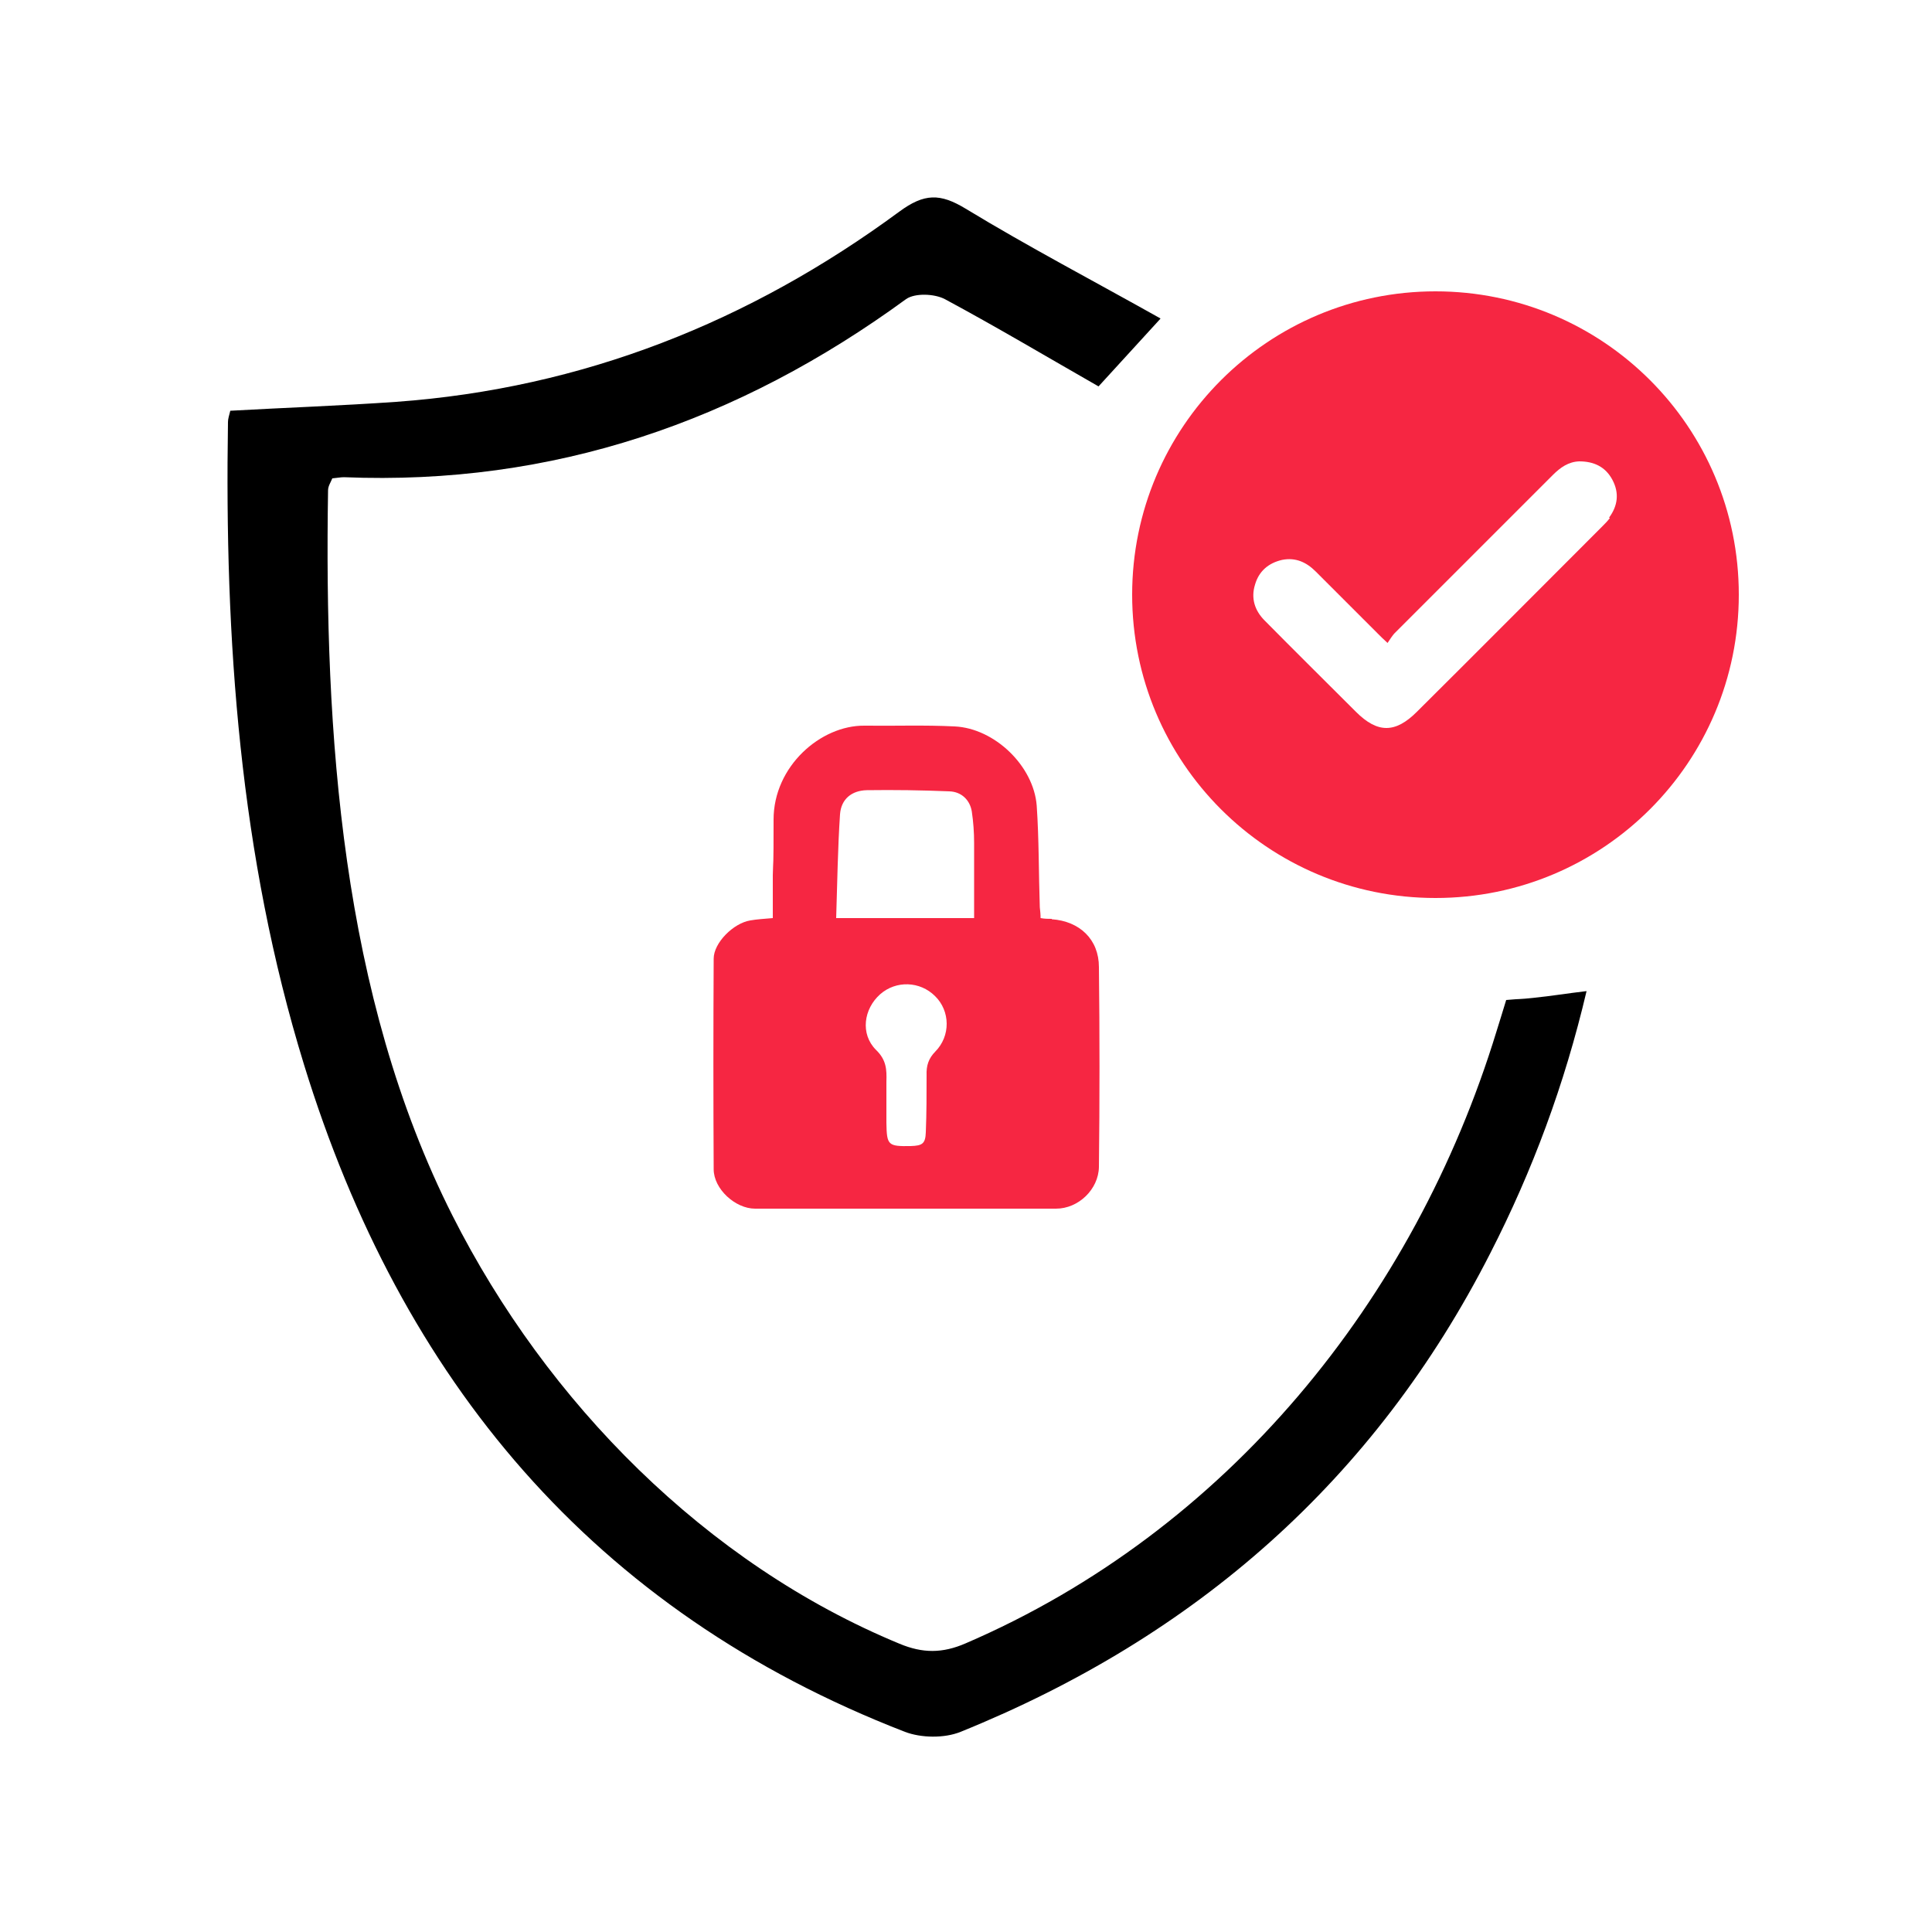
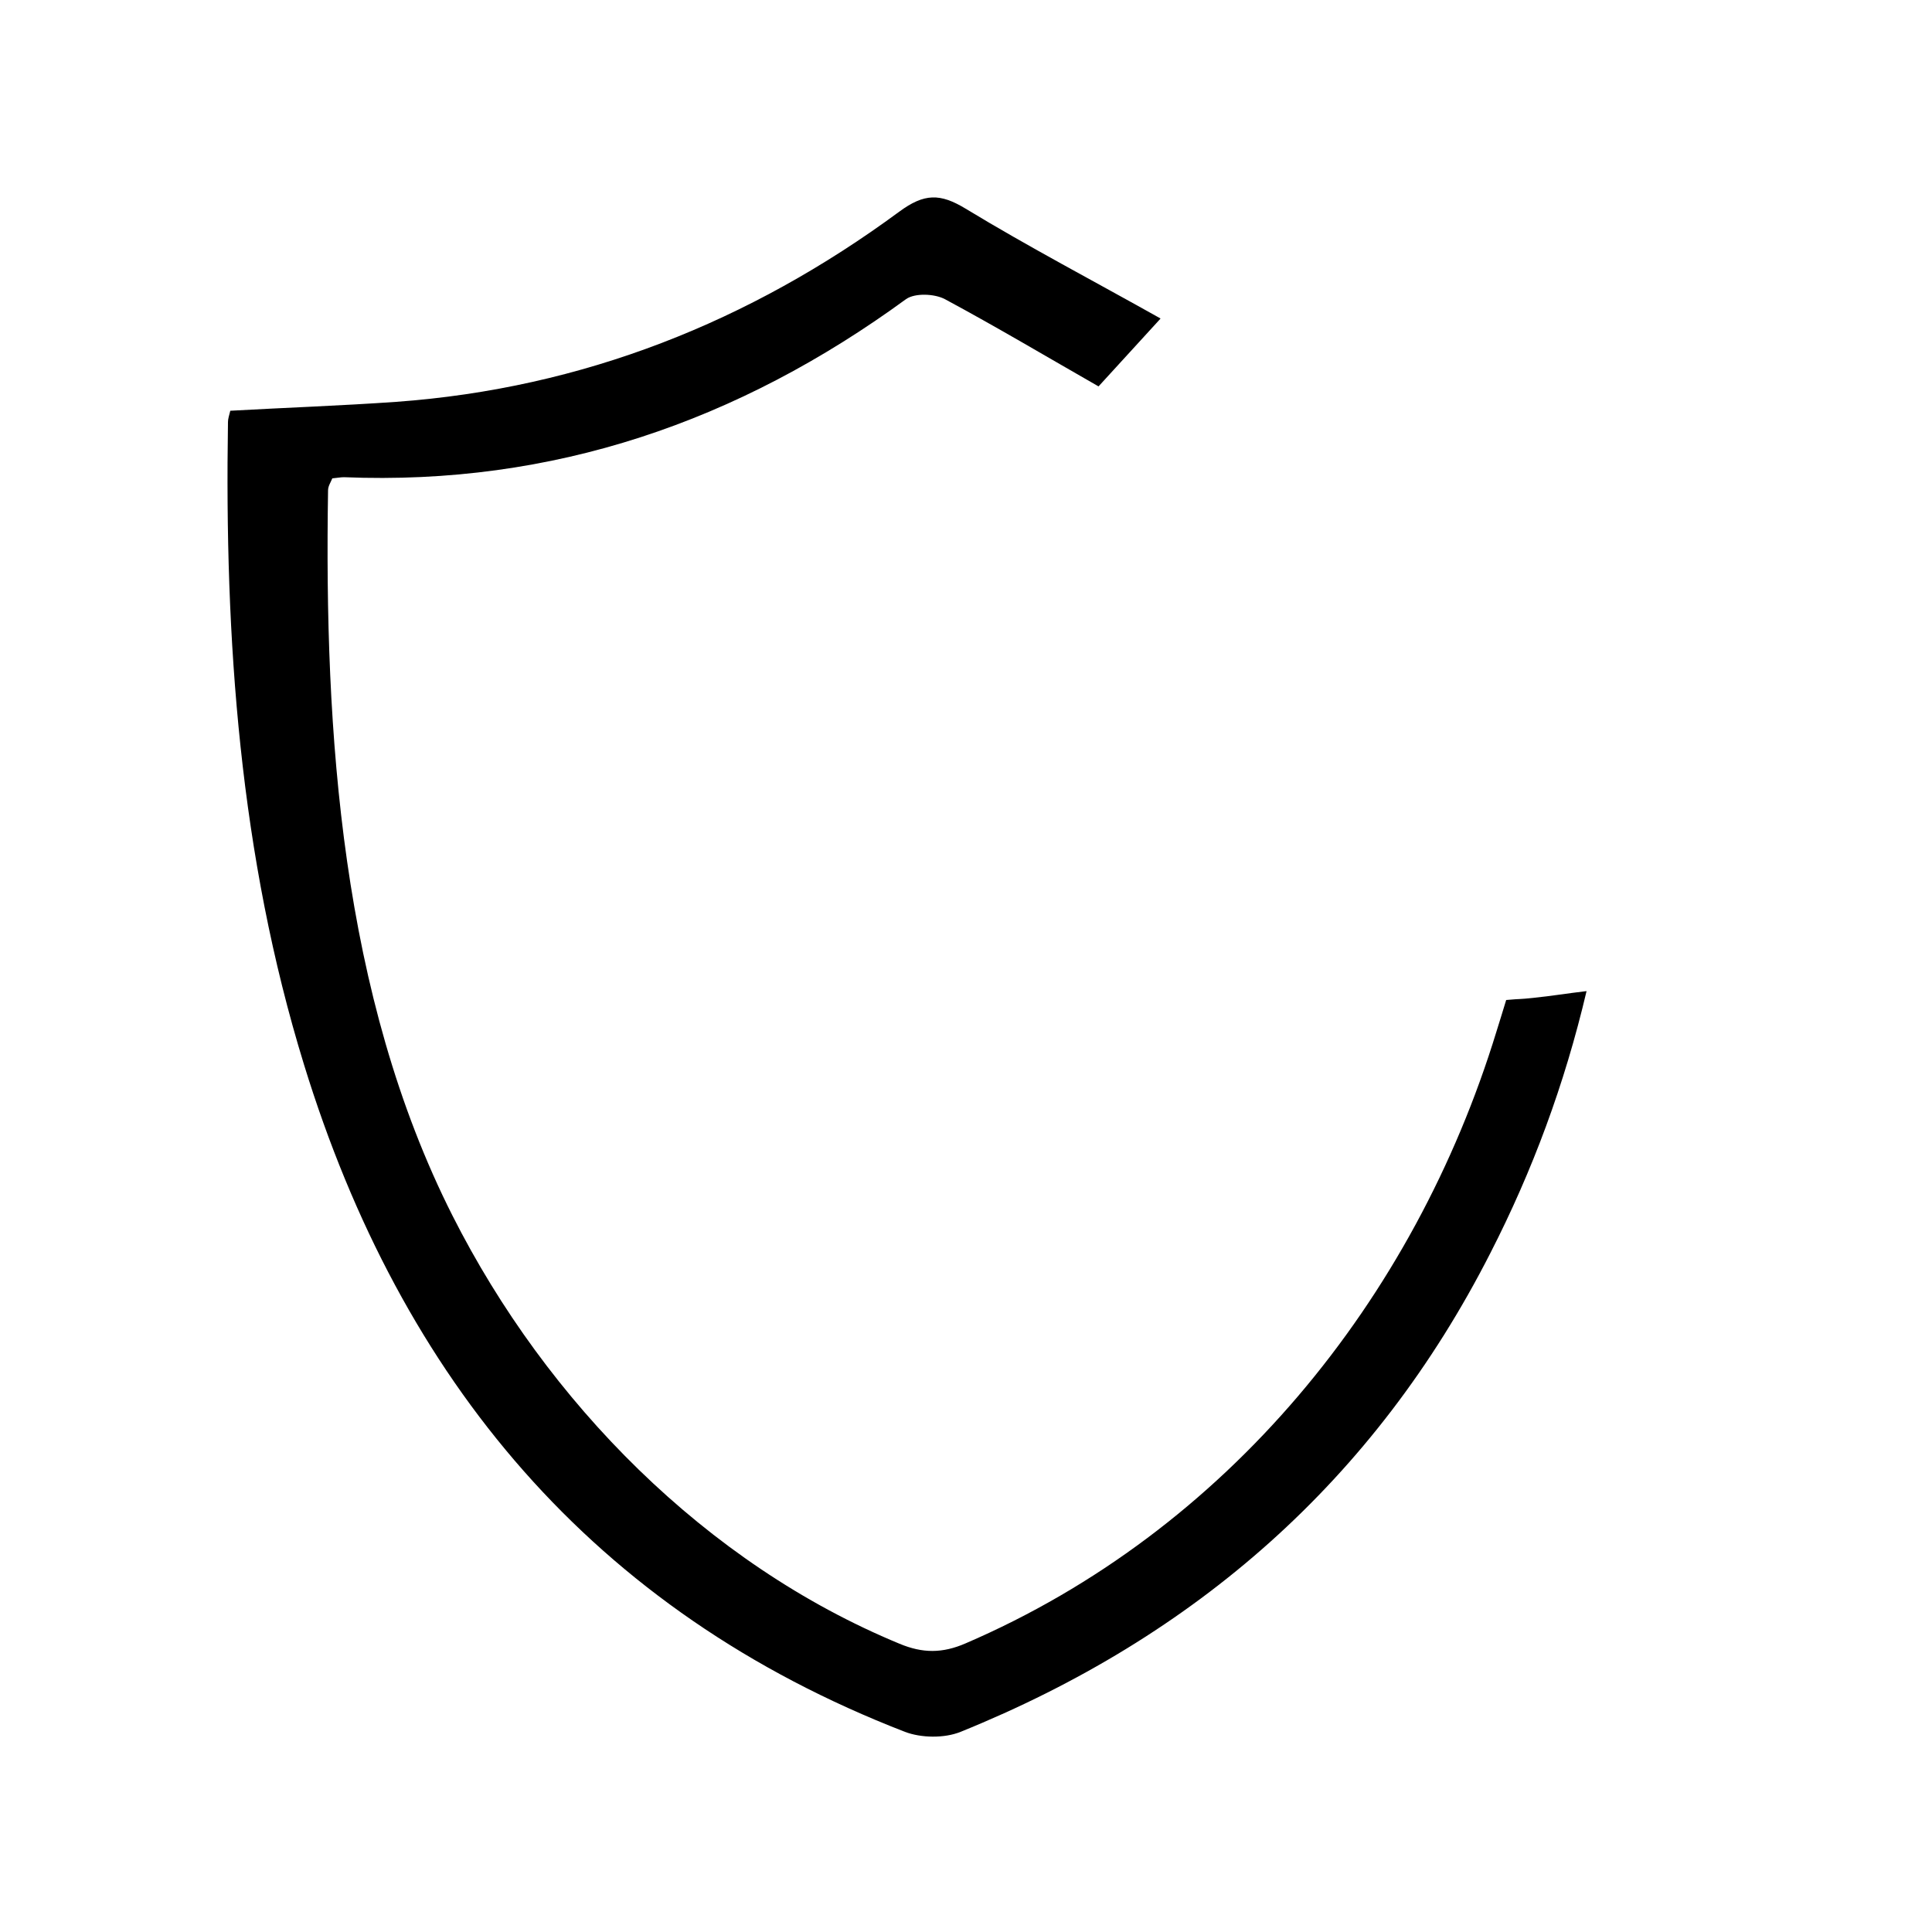
<svg xmlns="http://www.w3.org/2000/svg" version="1.1" viewBox="0 0 500 500">
  <defs>
    <style> .cls-1 { fill: none; } .cls-2 { clip-path: url(#clippath-1); } .cls-3 { fill: #f62642; } .cls-4 { clip-path: url(#clippath); } </style>
    <clipPath id="clippath">
      <rect class="cls-1" x="58.7" y="50.7" width="352" height="399.3" />
    </clipPath>
    <clipPath id="clippath-1">
      <rect class="cls-1" x="292" y="74.7" width="158" height="158.7" />
    </clipPath>
  </defs>
  <g>
    <g id="Capa_1">
      <g id="Capa_1-2" data-name="Capa_1">
        <g class="cls-4">
          <path d="M300.3,82.5l-16,17.5c-13.3-7.6-26.4-15.4-39.8-22.6-2.7-1.4-7.7-1.6-10,0-43.4,31.7-91.4,48.3-145.5,46.1-.9,0-1.8.2-3,.3-.4,1-1.1,2-1.1,3.1-1,62.7,3.4,130.7,32.2,187.7,24.4,48.3,65.6,90.1,115.7,110.8,6,2.5,11.1,2.5,17.1-.1,67.6-29.1,116.1-88.8,137.4-158.4.8-2.6,1.6-5.1,2.5-8.1,4.4-.4,2.9-.1,7.4-.6,4.1-.4,8.2-1.1,13.4-1.7-5.7,24.2-14,46.5-24.9,67.8-29.9,58.7-76.3,99.3-137.1,123.9-4.2,1.7-10.2,1.6-14.4,0-80.8-31.3-130.4-91.1-155.5-172.6-16.7-54.2-20.6-110.1-19.7-166.4,0-.8.3-1.7.6-2.9,14.3-.8,28.6-1.3,42.9-2.3,48.3-3.5,91.5-20.7,130.2-49.2,6.5-4.8,10.6-4.8,17.2-.8,16.3,9.9,33.3,18.8,50.4,28.4h0Z" />
        </g>
-         <path class="cls-3" d="M272.2,237.8c-.9,0-1.8,0-2.9-.2,0-1-.1-1.9-.2-2.8-.3-8.8-.2-17.6-.8-26.3-.8-10.3-10.9-20-21.2-20.5-7.8-.4-15.6-.1-23.4-.2-11.3-.1-23.5,10.5-23.5,24.3s-.1,9.6-.2,14.4v11.1c-2.3.2-4.1.3-5.8.6-4.4.7-9.5,5.8-9.5,9.9-.1,18.2-.1,36.3,0,54.5,0,5.1,5.6,10.2,10.7,10.2h77.9c5.8,0,11-5,11.1-10.8.2-17.2.2-34.5,0-51.7,0-7.2-5-11.9-12.2-12.4h0ZM242.1,272.1c-1.8,1.8-2.4,3.7-2.3,6.2,0,4.9,0,9.8-.2,14.7-.1,3-.9,3.5-3.9,3.6-5.9.1-6.2-.2-6.3-6v-6.5h0v-4.2c.1-3.1,0-5.6-2.7-8.2-4.1-4.1-3.2-10.6,1.1-14.4,4.1-3.6,10.3-3.4,14.2.5,3.9,3.8,4.1,10.3,0,14.4h0ZM252.2,237.6h-35.8c.3-9.1.4-18,1-26.9.3-3.9,3-6.1,6.9-6.2,7.1-.1,14.3,0,21.4.3,3.1.1,5.3,2.2,5.8,5.2.4,2.7.6,5.4.6,8.2v19.5h.1Z" />
        <g class="cls-2">
-           <path class="cls-3" d="M371.5,75.4c-43.3,0-78.5,35.1-78.5,78.5s35.1,78.5,78.5,78.5,78.5-35.1,78.5-78.5-35.1-78.5-78.5-78.5ZM416.6,134.1c-.6.8-1.3,1.5-2.1,2.3-15.9,15.9-31.8,31.9-47.8,47.8-5.6,5.6-10.2,5.6-15.8,0-7.9-7.9-15.8-15.7-23.6-23.6-2.6-2.6-3.6-5.8-2.5-9.3,1-3.5,3.5-5.6,7-6.4,3.5-.7,6.3.6,8.7,3,5.4,5.4,10.8,10.8,16.2,16.2.7.7,1.3,1.3,2.4,2.3.6-.9,1.1-1.7,1.7-2.4,13.7-13.7,27.4-27.4,41.1-41.1,1.9-1.9,4-3.4,6.8-3.5,3.8,0,6.8,1.4,8.6,4.8,1.8,3.4,1.4,6.7-.9,9.8h.2Z" />
-         </g>
+           </g>
      </g>
    </g>
  </g>
</svg>